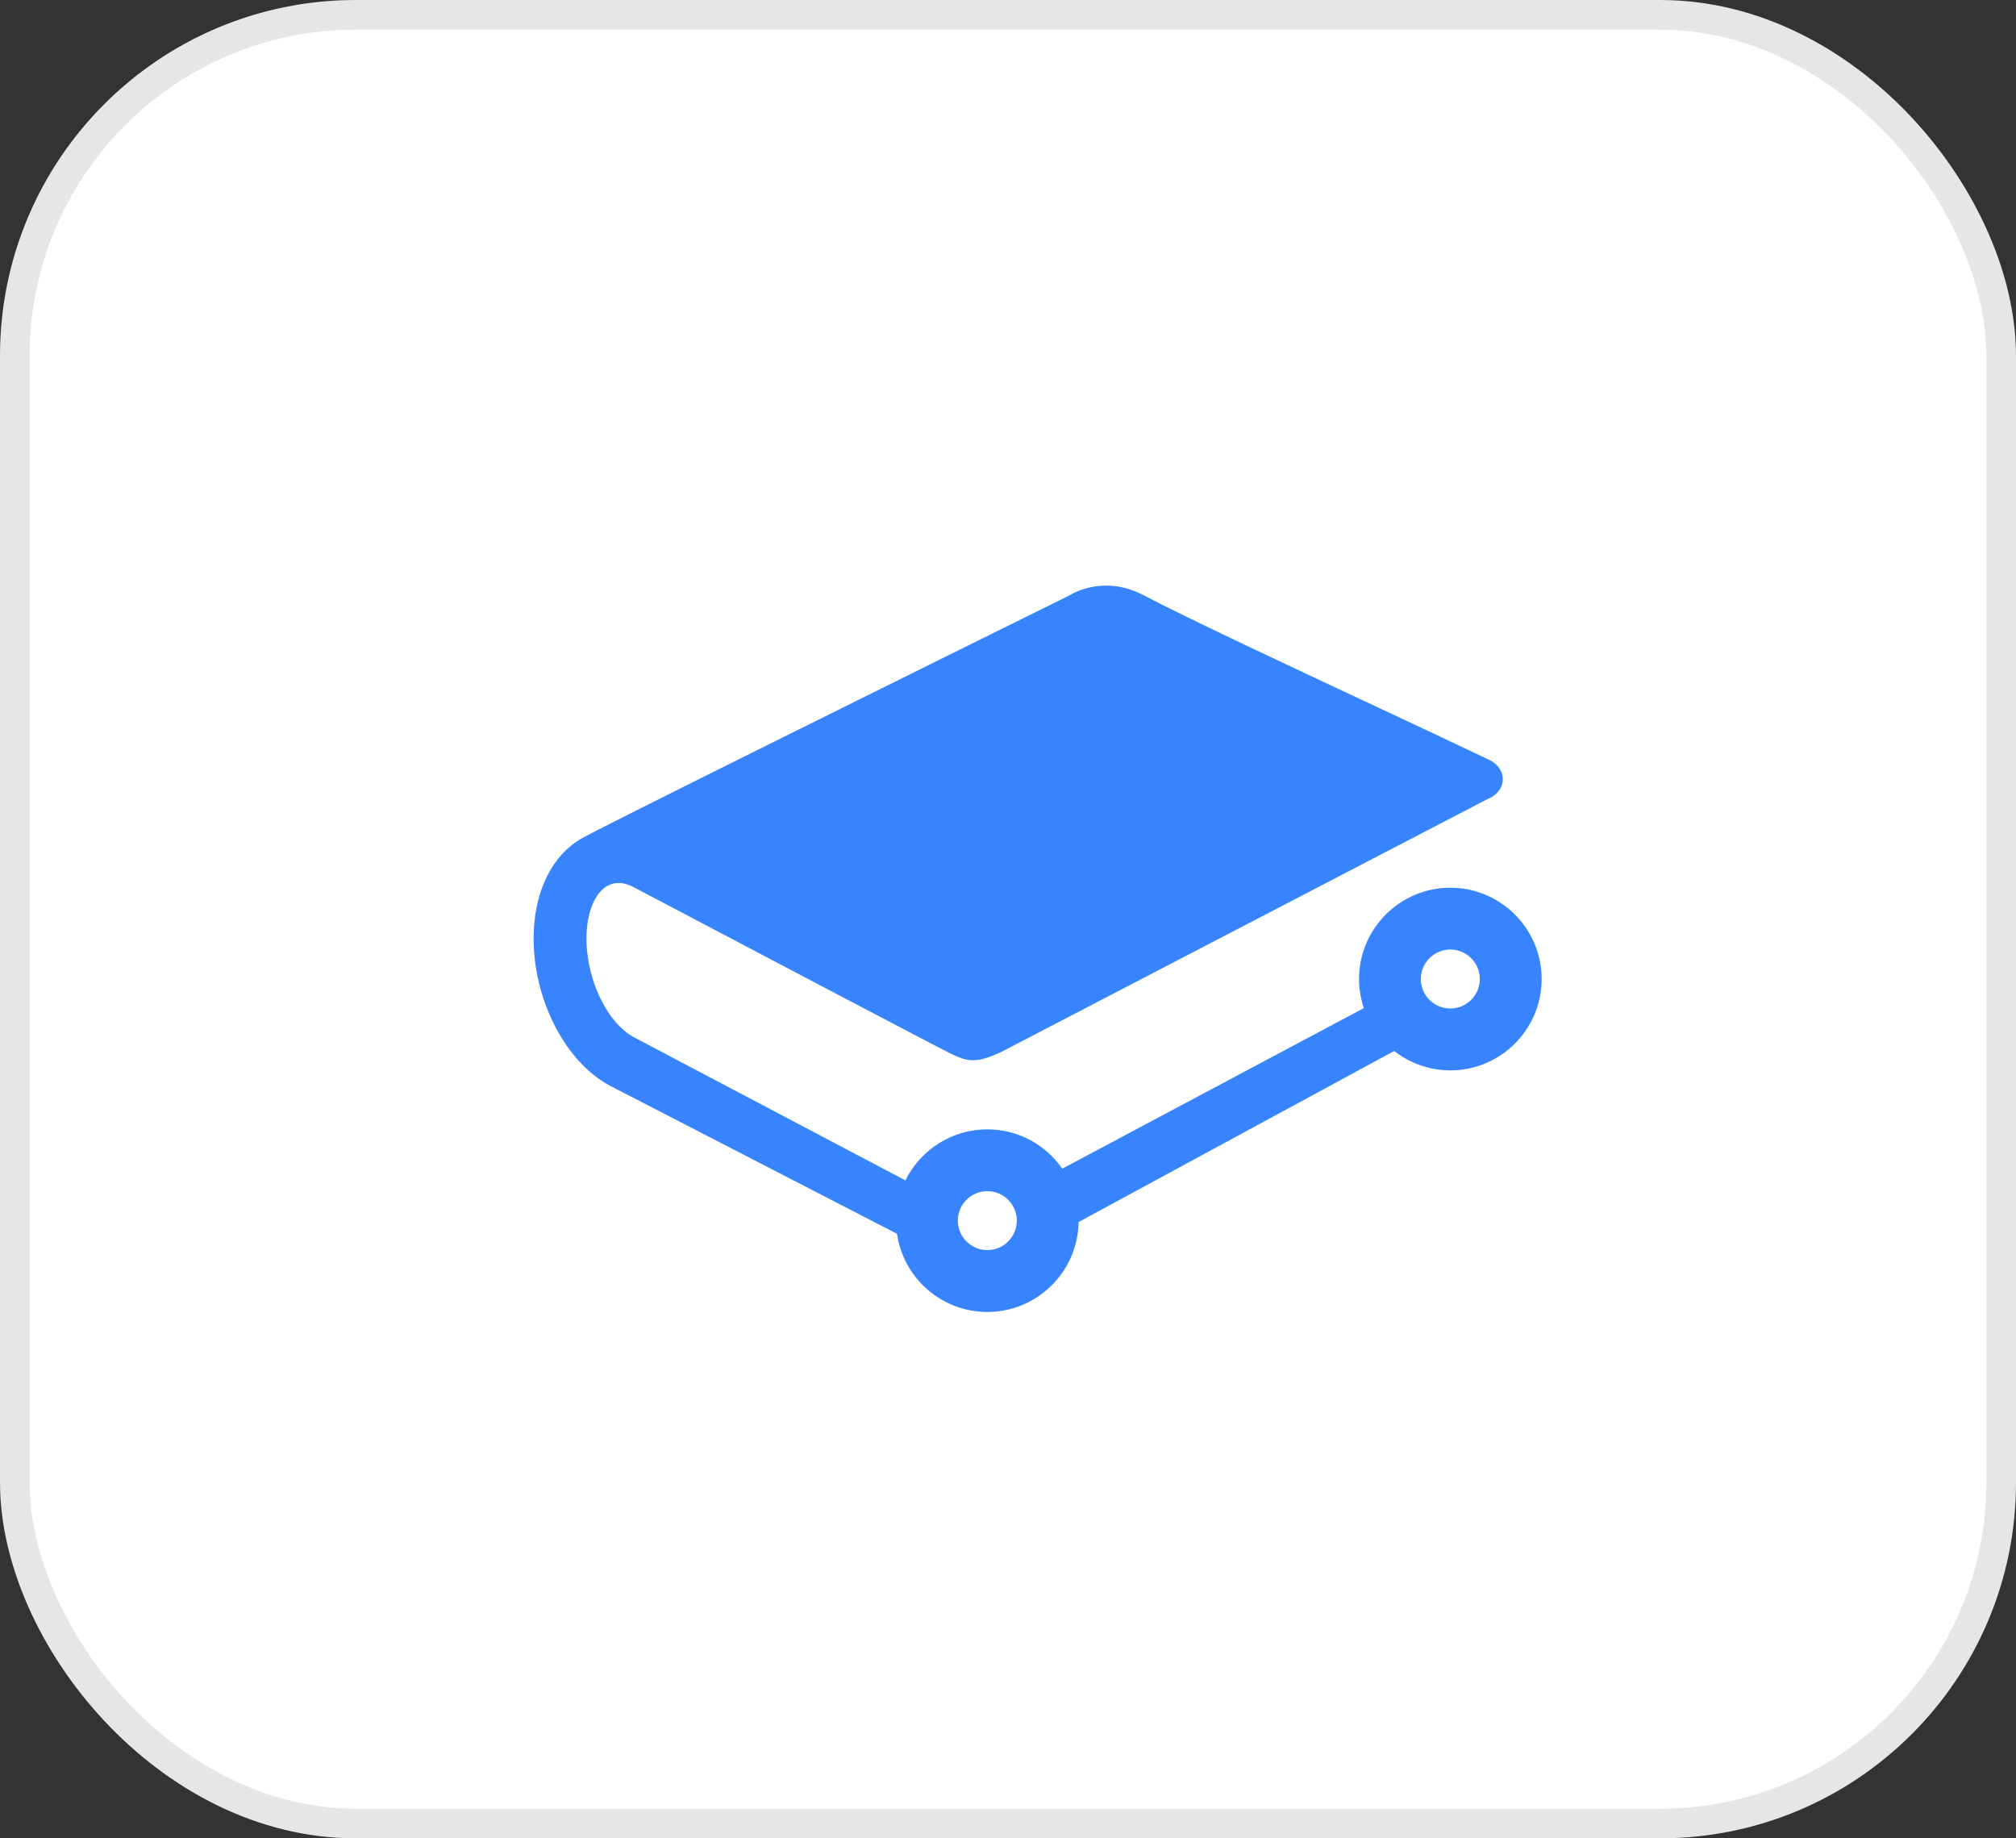
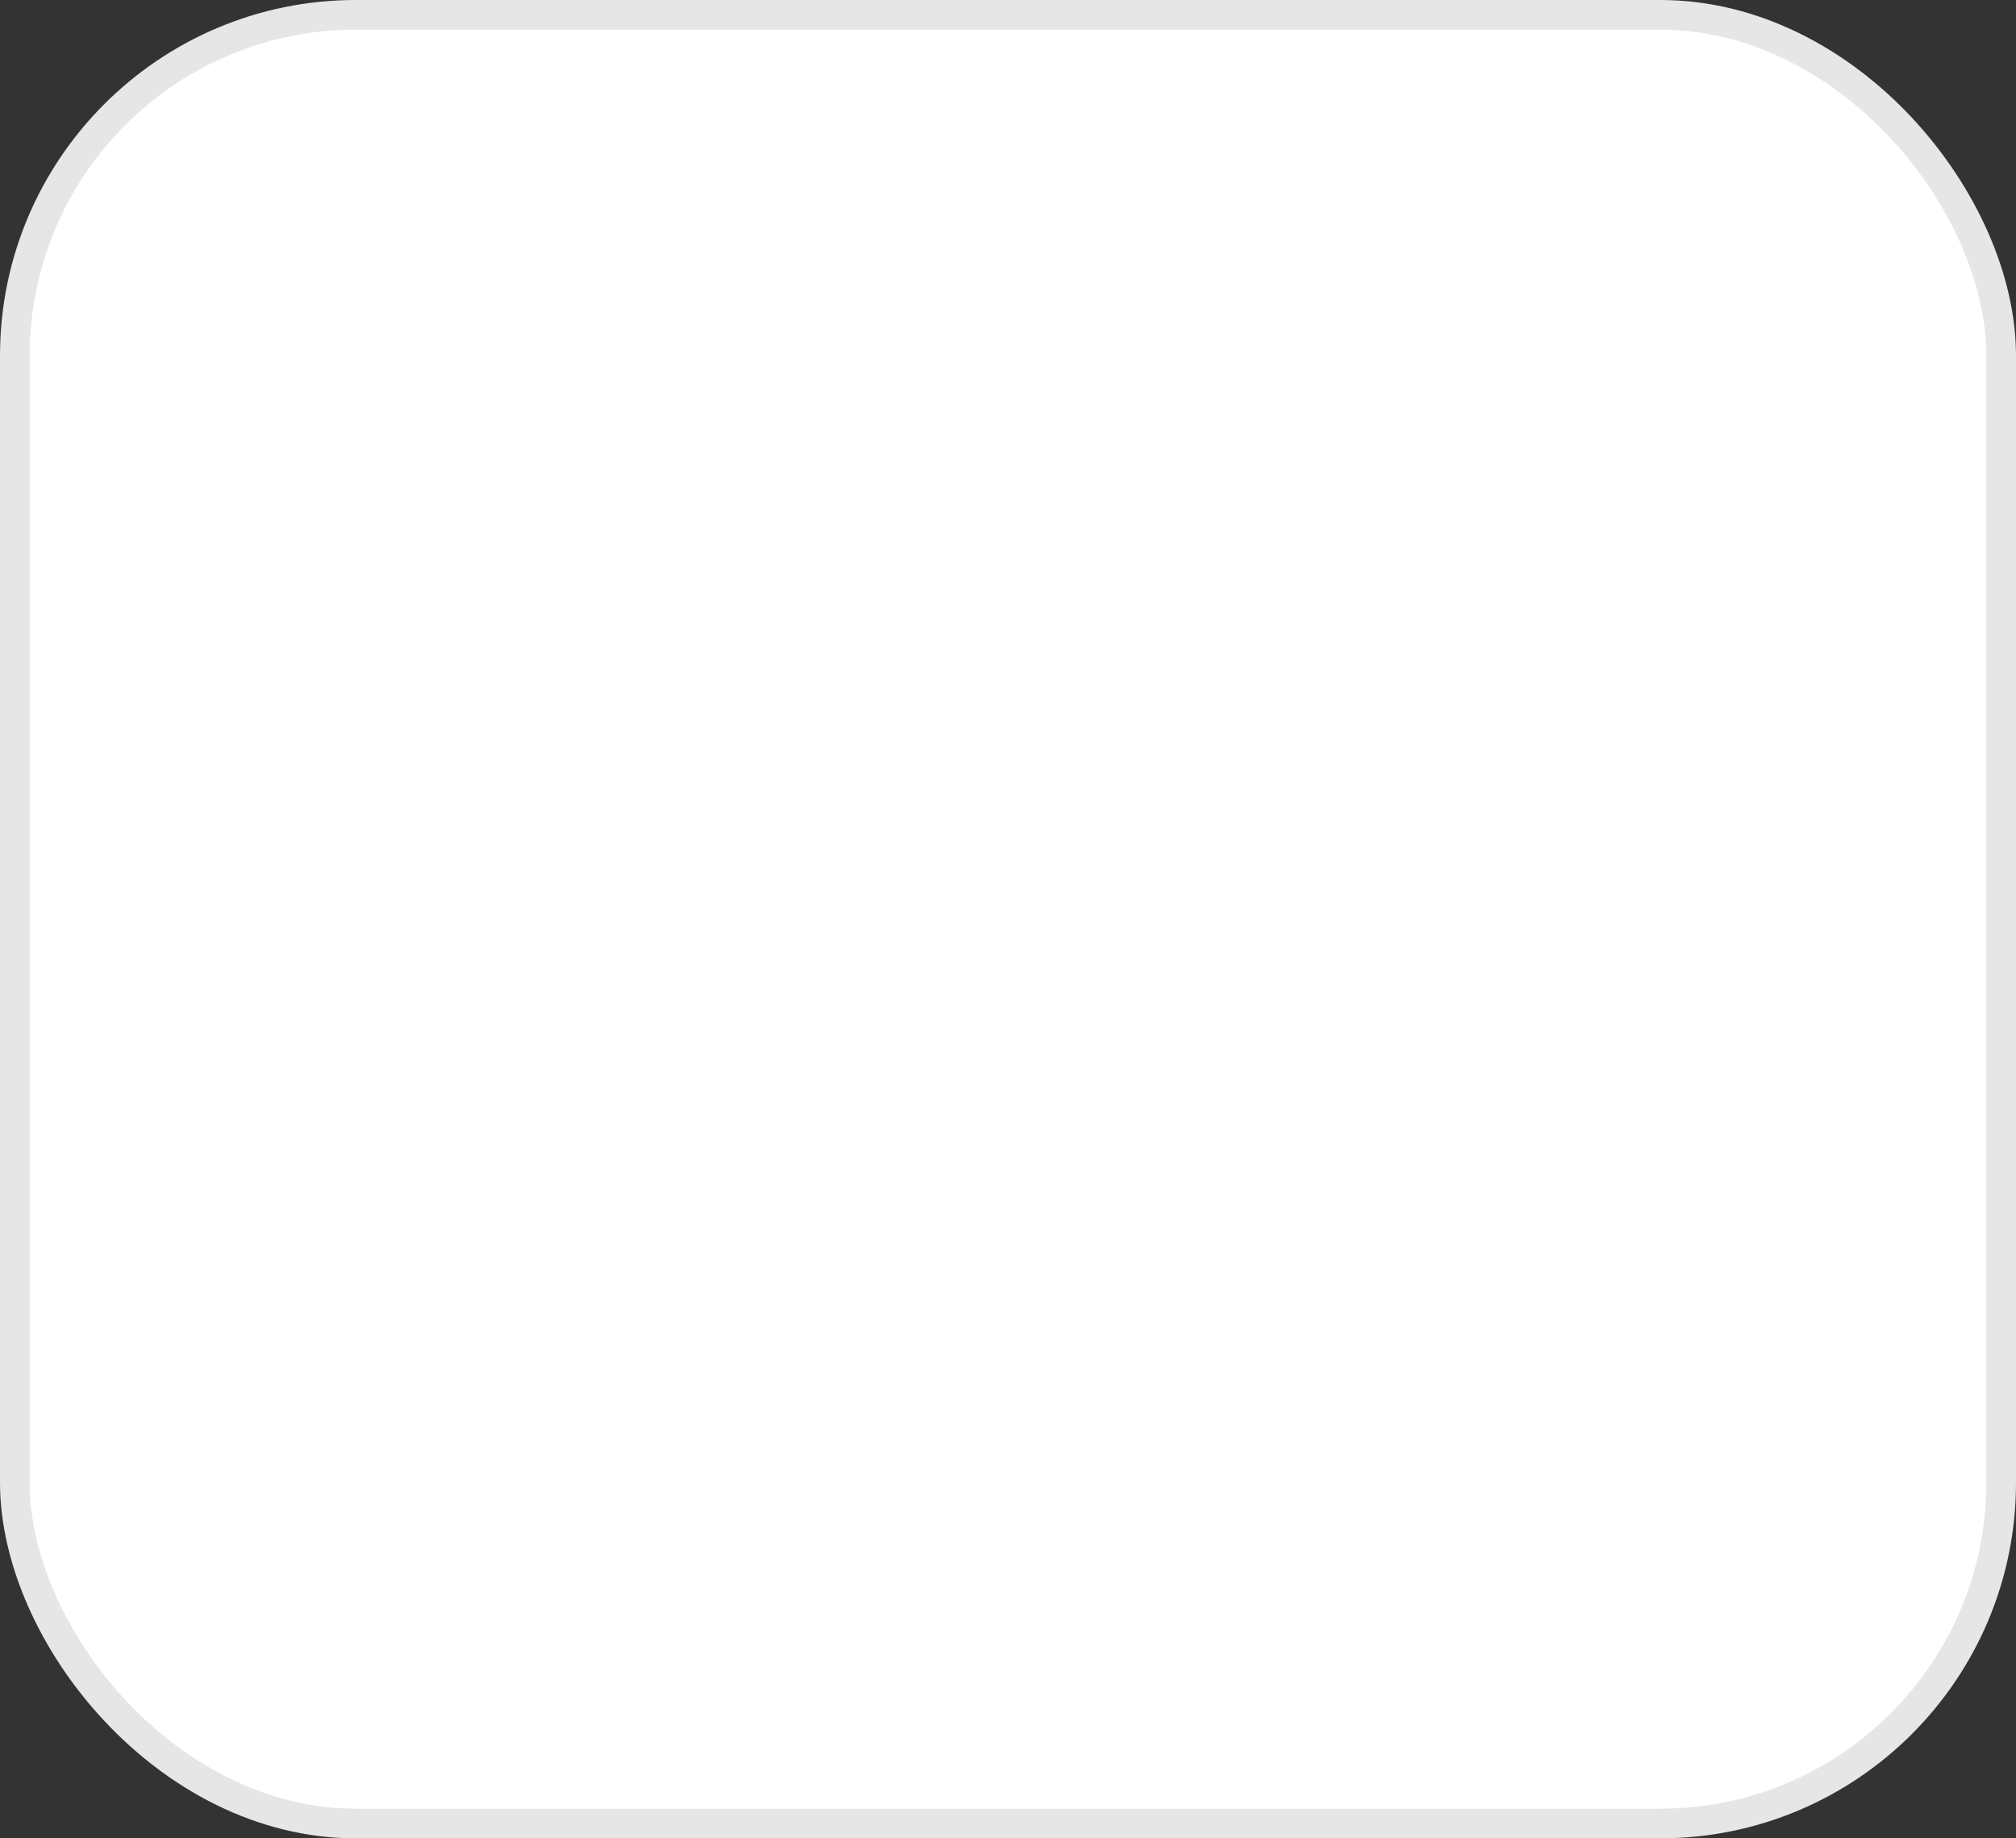
<svg xmlns="http://www.w3.org/2000/svg" width="68" height="62" viewBox="0 0 68 62" fill="none">
  <rect x="0" y="0" width="68" height="62" fill="#333333" stroke="none" />
  <rect x="0.5" y="0.5" width="67" height="61" rx="11.5" fill="white" />
  <rect x="0.5" y="0.5" width="67" height="61" rx="11.5" stroke="#E6E6E6" />
  <g clip-path="url(#clip0_2412_360)">
-     <path d="M33.303 40.173C33.851 40.173 34.297 40.619 34.297 41.167C34.297 41.715 33.851 42.161 33.303 42.161C32.754 42.161 32.308 41.715 32.308 41.167C32.308 40.619 32.754 40.173 33.303 40.173ZM48.92 34.013C48.372 34.013 47.925 33.567 47.925 33.019C47.925 32.471 48.372 32.024 48.92 32.024C49.468 32.024 49.914 32.471 49.914 33.019C49.915 33.567 49.468 34.013 48.92 34.013ZM48.92 29.939C47.222 29.939 45.84 31.321 45.84 33.019C45.84 33.35 45.895 33.679 46.003 33.999L35.83 39.415C35.252 38.582 34.315 38.089 33.301 38.089C32.127 38.089 31.058 38.76 30.54 39.81L21.399 34.991C20.434 34.484 19.711 32.893 19.788 31.445C19.828 30.69 20.089 30.104 20.486 29.878C20.738 29.735 21.042 29.747 21.364 29.916L21.425 29.948C23.846 31.224 31.773 35.399 32.106 35.554C32.621 35.792 32.908 35.888 33.785 35.472L50.169 26.952C50.409 26.861 50.689 26.631 50.689 26.281C50.689 25.797 50.188 25.606 50.186 25.606C49.255 25.159 47.822 24.488 46.425 23.834C43.439 22.436 40.054 20.852 38.568 20.073C37.285 19.401 36.252 19.968 36.068 20.082L35.71 20.259C29.02 23.568 20.068 28.001 19.558 28.311C18.645 28.866 18.08 29.973 18.007 31.346C17.893 33.524 19.004 35.794 20.592 36.627L30.256 41.611C30.474 43.119 31.773 44.248 33.302 44.248C34.984 44.248 36.356 42.892 36.381 41.215L47.026 35.446C47.566 35.868 48.235 36.1 48.92 36.1C50.618 36.1 52 34.718 52 33.02C52 31.322 50.618 29.939 48.92 29.939Z" fill="#3884FF" />
-   </g>
+     </g>
  <defs>
    <clipPath id="clip0_2412_360">
      <rect width="34" height="34" fill="white" transform="translate(18 15)" />
    </clipPath>
  </defs>
</svg>